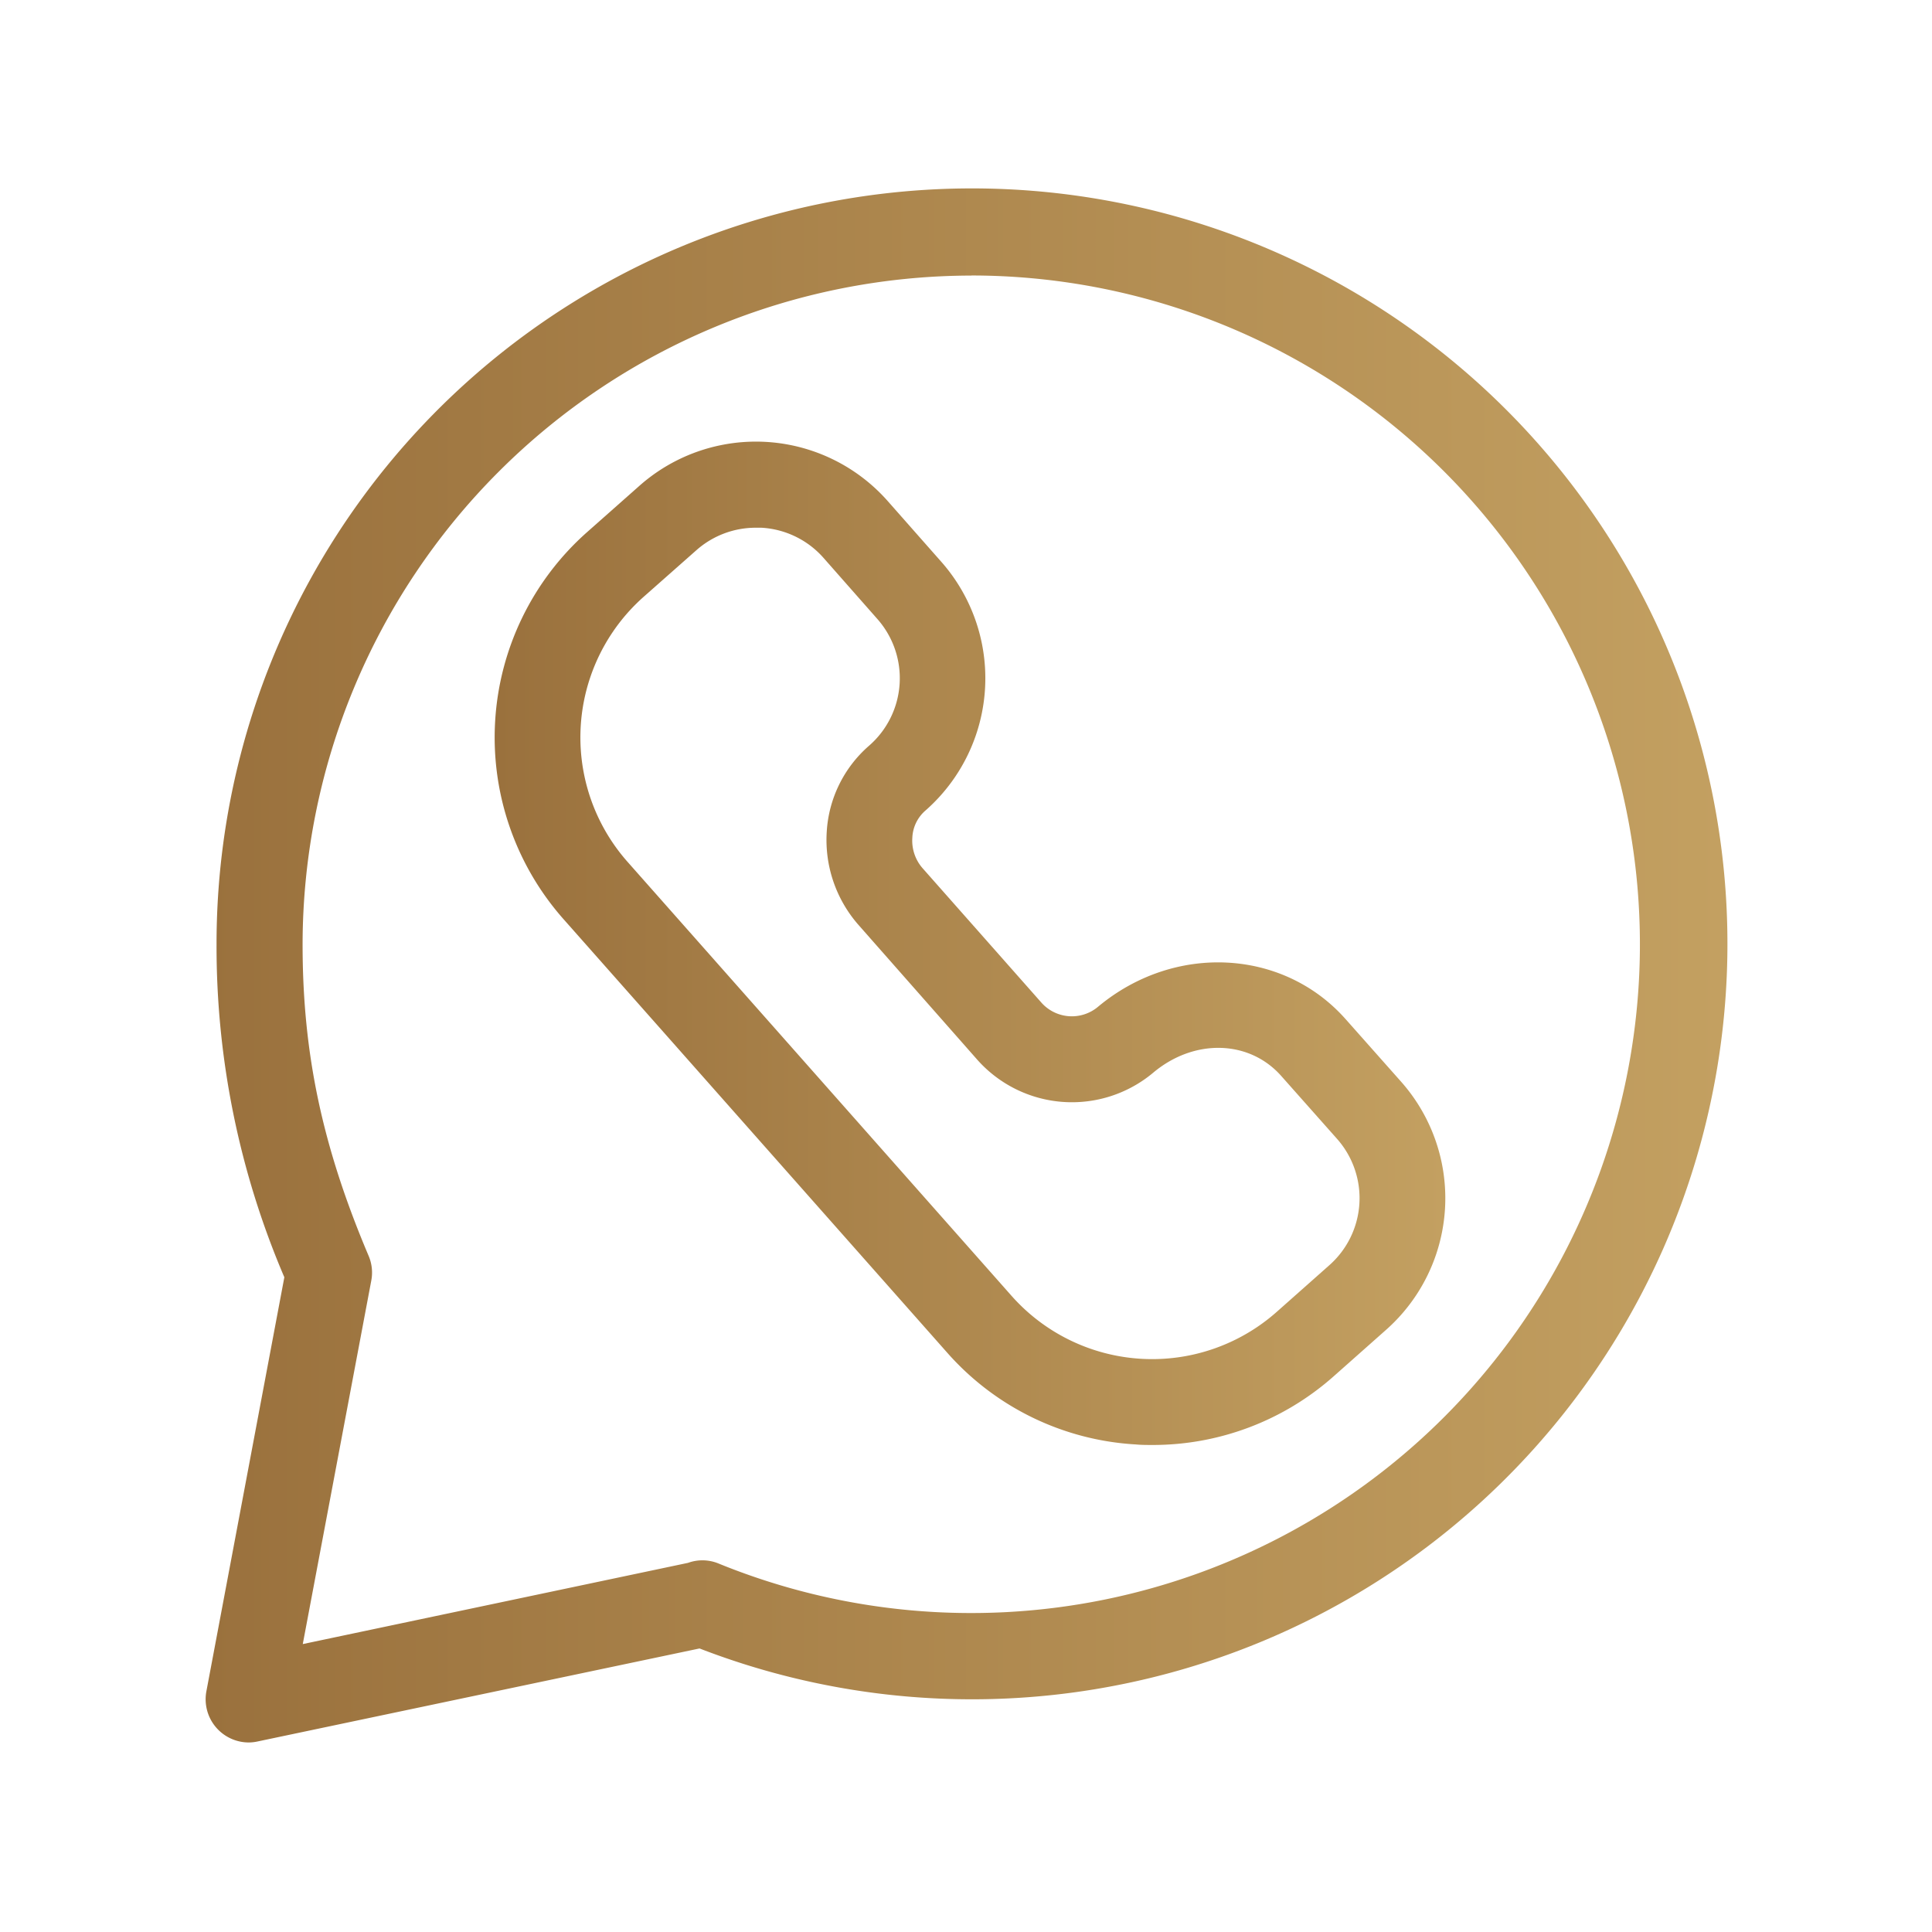
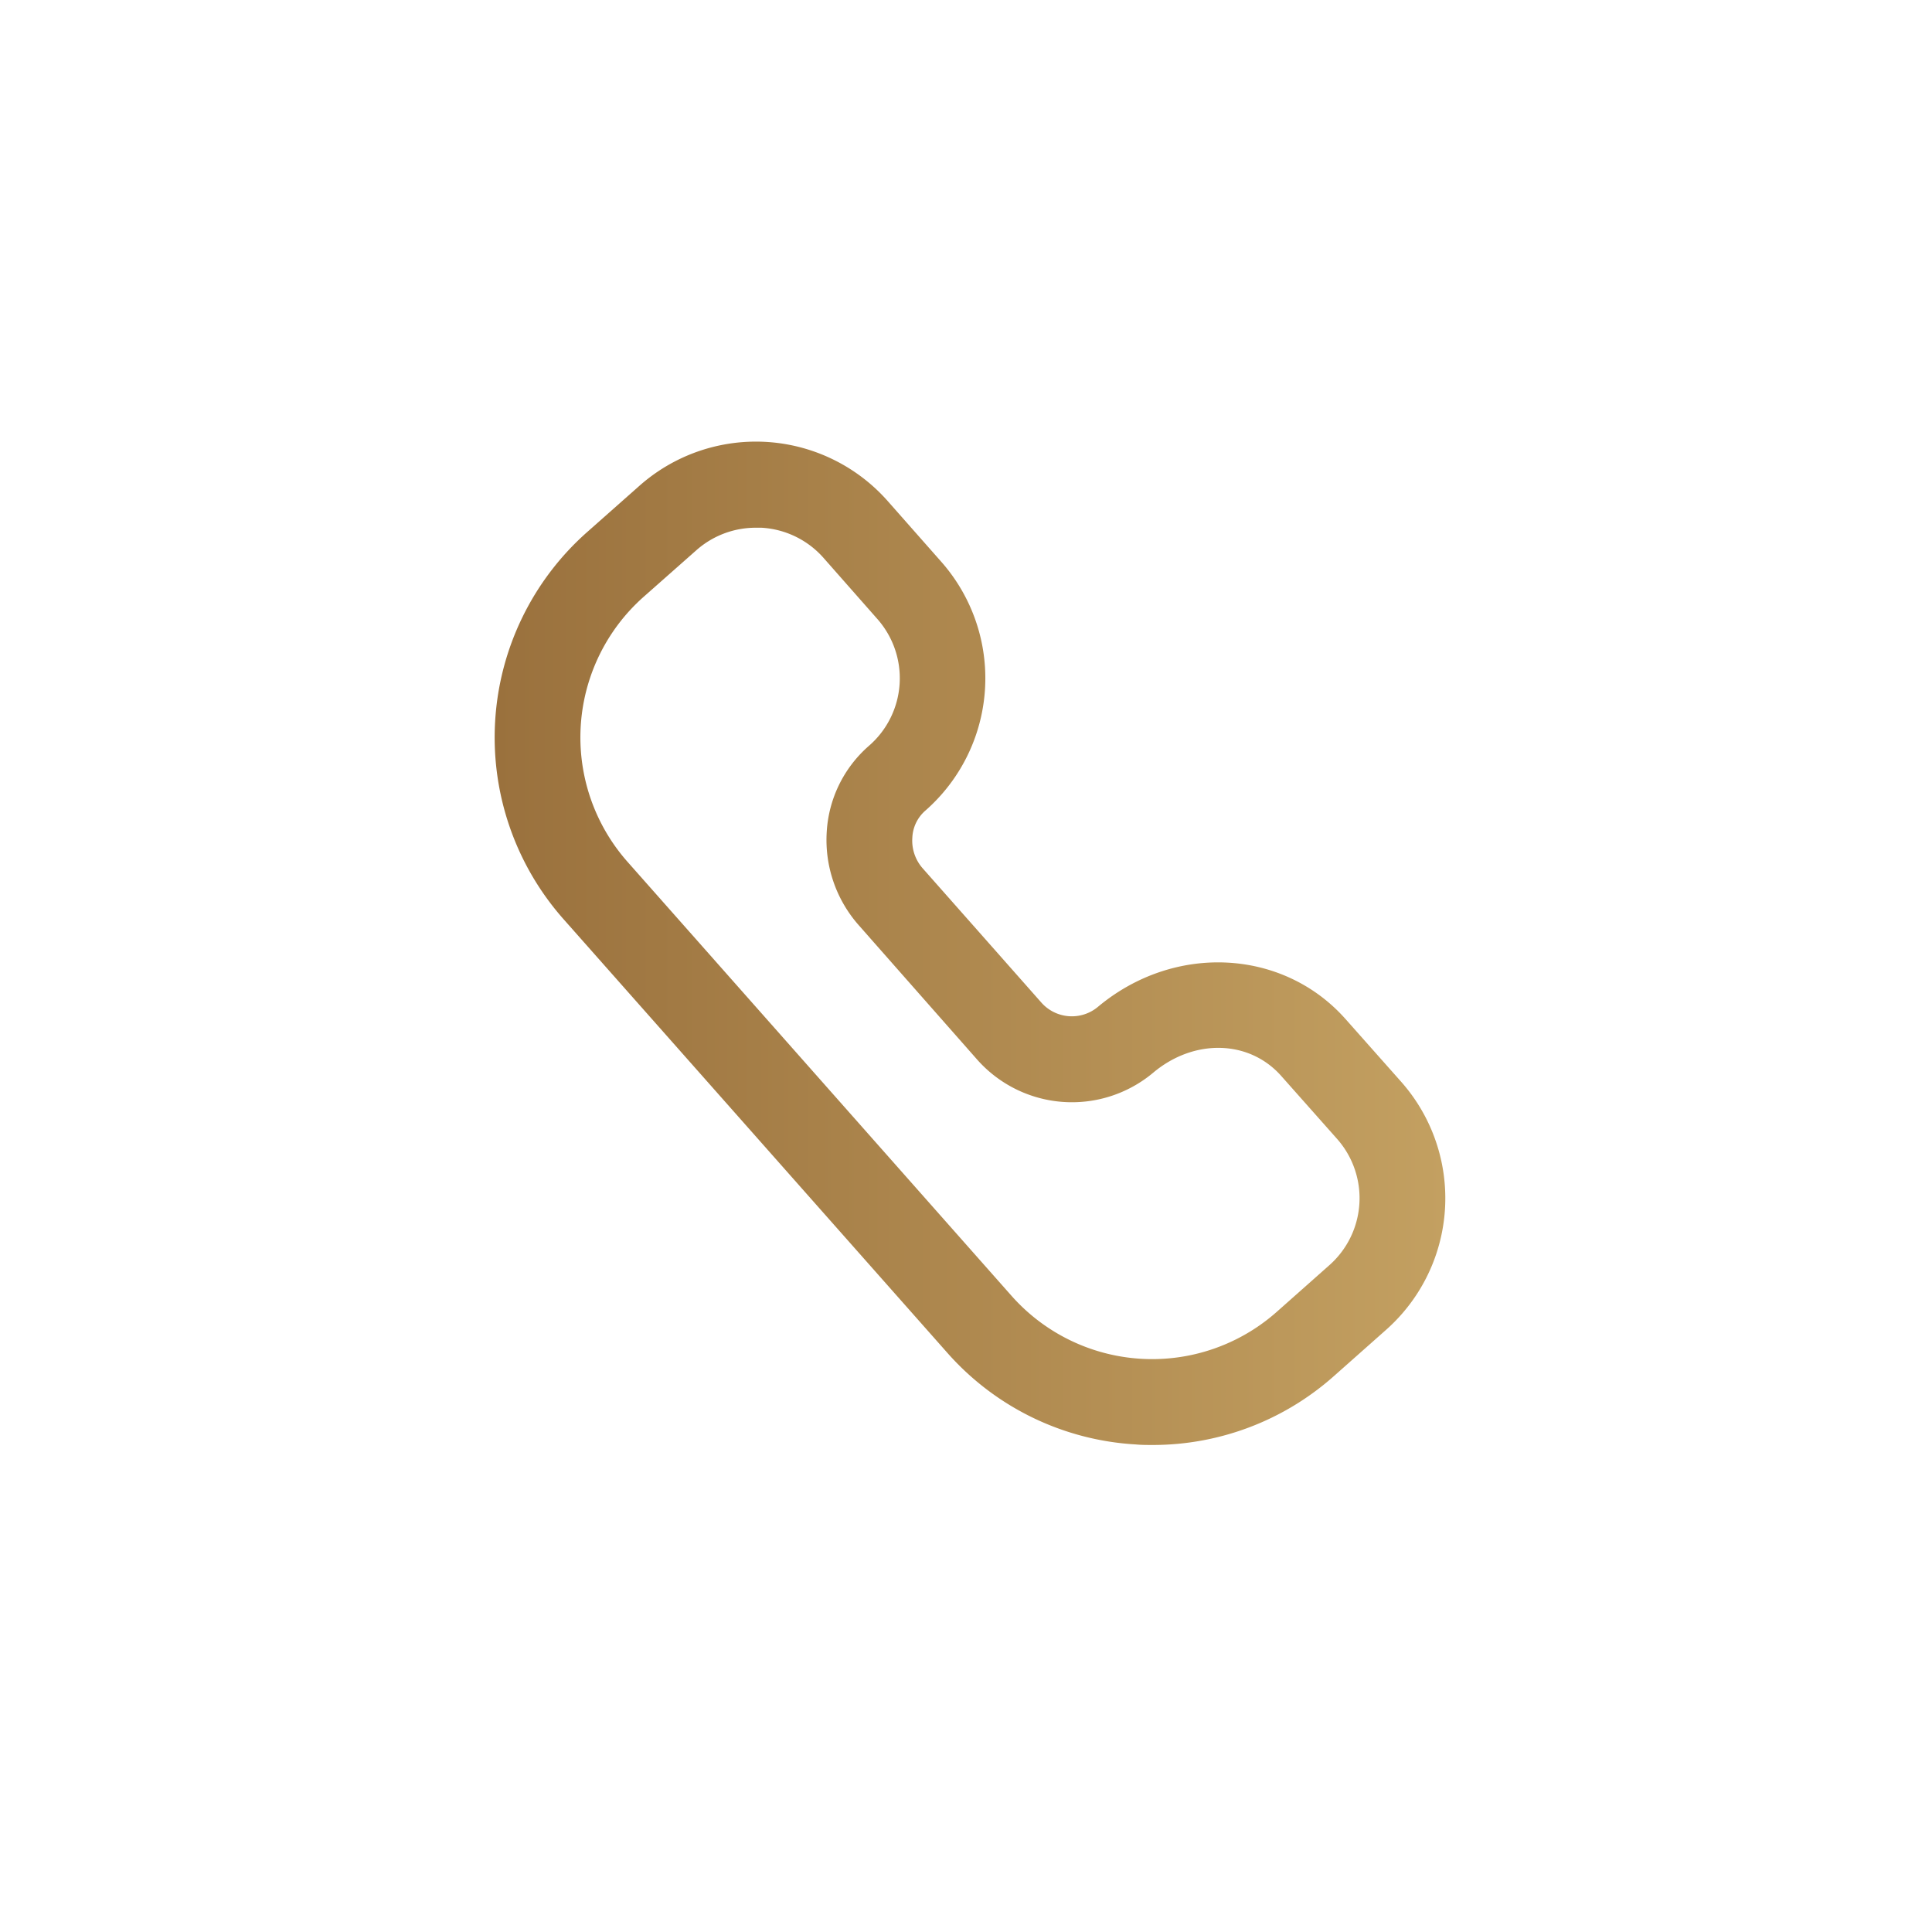
<svg xmlns="http://www.w3.org/2000/svg" xmlns:xlink="http://www.w3.org/1999/xlink" id="Layer_1" data-name="Layer 1" viewBox="0 0 216 216">
  <defs>
    <style>.cls-1{fill:url(#linear-gradient);}.cls-2{fill:url(#linear-gradient-2);}</style>
    <linearGradient id="linear-gradient" x1="55.3" y1="105.47" x2="161.62" y2="105.47" gradientUnits="userSpaceOnUse">
      <stop offset="0" stop-color="#9a713d" />
      <stop offset="1" stop-color="#c3a061" />
    </linearGradient>
    <linearGradient id="linear-gradient-2" x1="22.99" y1="108" x2="193.01" y2="108" xlink:href="#linear-gradient" />
  </defs>
  <path class="cls-1" d="M128.87,161.55c-.63,0-1.26,0-1.9-.06a30.44,30.44,0,0,1-21.09-10.28L63,102.76a30.66,30.66,0,0,1,2.64-43.27l5.84-5.17A19.65,19.65,0,0,1,99.23,56l6,6.8a19.68,19.68,0,0,1-1.81,27.86,4.25,4.25,0,0,0-1.42,3,4.68,4.68,0,0,0,1.14,3.4l13.26,15a4.55,4.55,0,0,0,6.37.49c8.52-7.11,20.68-6.5,27.67,1.39l6.21,7h0a19.65,19.65,0,0,1-1.7,27.75l-5.83,5.17A30.46,30.46,0,0,1,128.87,161.55ZM84.5,59a10,10,0,0,0-6.65,2.52L72,66.69a21,21,0,0,0-1.81,29.7l42.87,48.45a21,21,0,0,0,29.7,1.81l5.83-5.17a10,10,0,0,0,.87-14.18l-6.21-7c-3.58-4.05-9.74-4.21-14.31-.38a14.15,14.15,0,0,1-19.73-1.5L96,103.43A14.4,14.4,0,0,1,92.43,93a13.82,13.82,0,0,1,4.7-9.6,10,10,0,0,0,.93-14.23l-6-6.81A10,10,0,0,0,85.12,59Z" />
-   <path class="cls-2" d="M27.8,194.81a4.83,4.83,0,0,1-4.73-5.7l8.72-46.31a94,94,0,0,1-7.58-37.21,84.46,84.46,0,1,1,54,78.71L28.79,194.7A4.77,4.77,0,0,1,27.8,194.81Zm80.81-164a74.86,74.86,0,0,0-74.78,74.78c0,12.18,2.2,22.59,7.38,34.81a4.77,4.77,0,0,1,.3,2.77l-7.66,40.64,43.07-9.08a4.73,4.73,0,0,1,3.41.07,74.77,74.77,0,1,0,28.28-144Z" />
</svg>